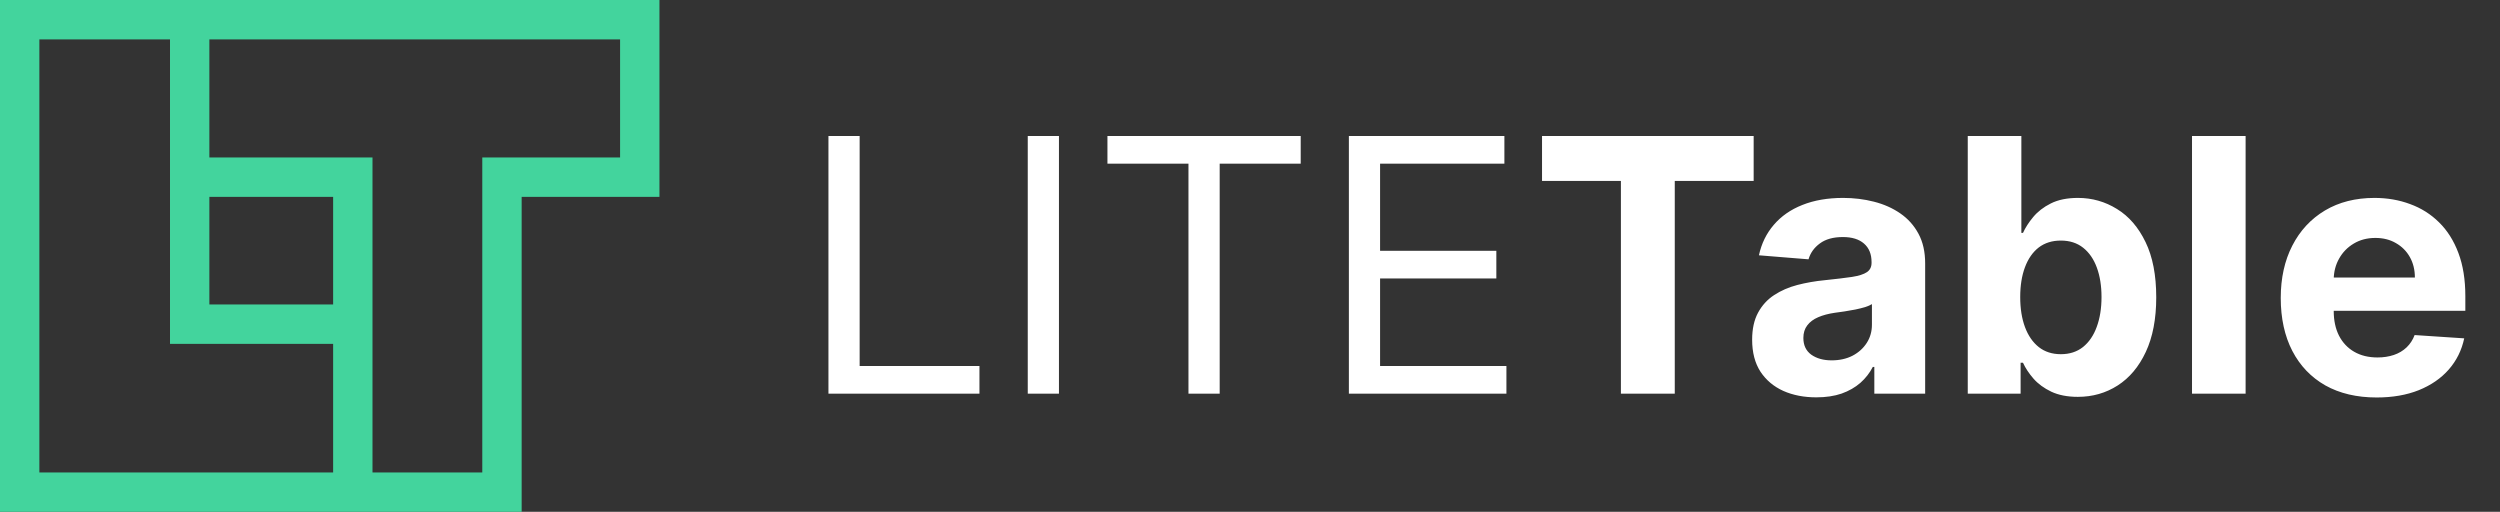
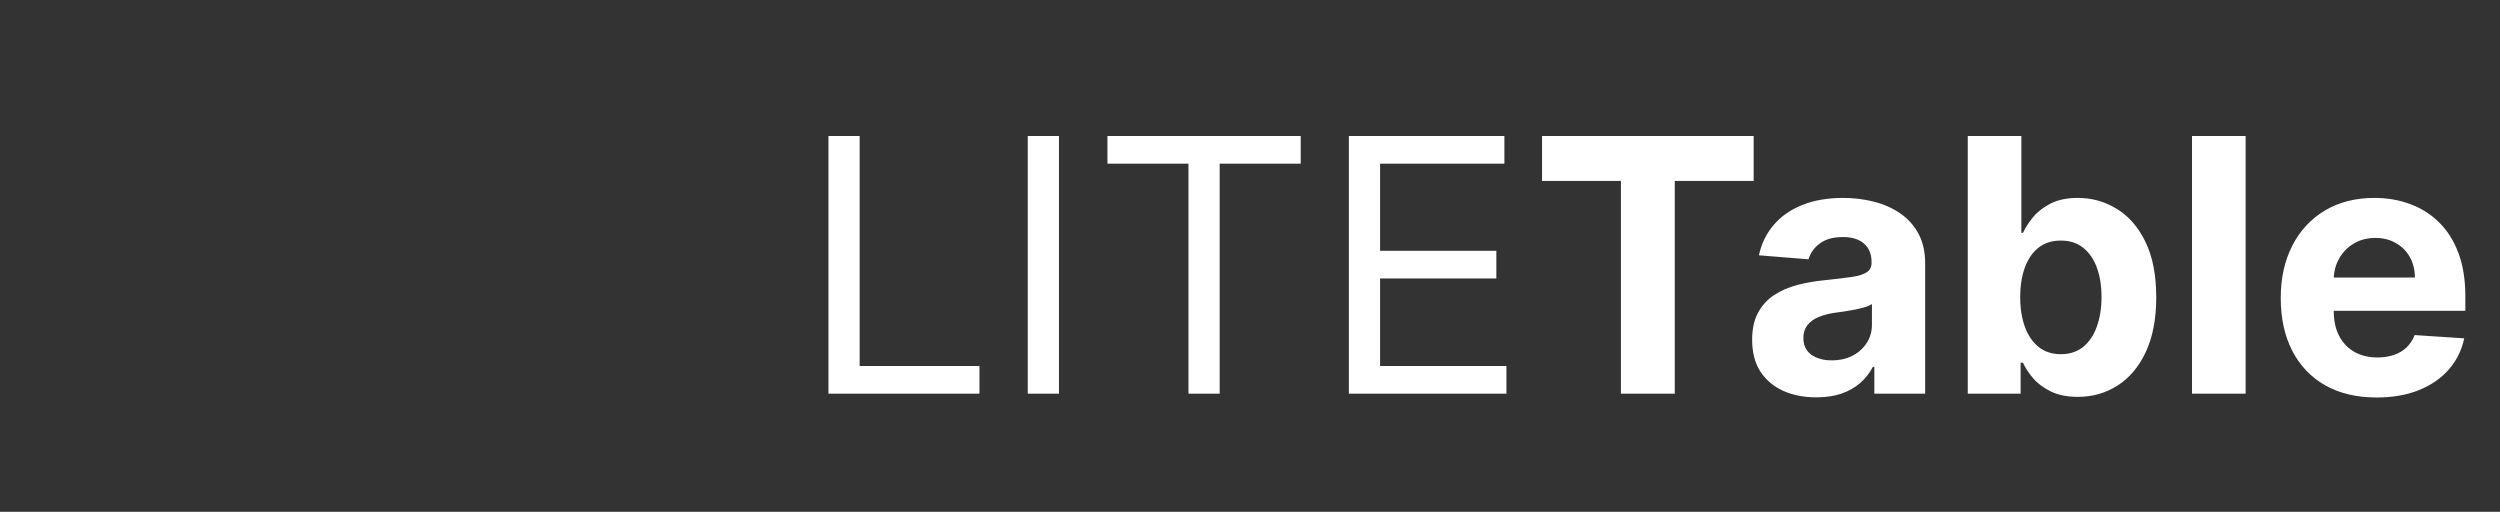
<svg xmlns="http://www.w3.org/2000/svg" width="127" height="26" viewBox="0 0 127 26" fill="none">
  <rect x="0" y="0" width="127" height="26" fill="#333333" stroke="none" />
-   <path d="M17.923 25H1V16.467V1H9.636M17.923 25H25.5V9H32.5V1H9.636M17.923 25V16.467M17.923 16.467L9.636 16.467V9M17.923 16.467V9H9.636M9.636 1V9" stroke="#43D49D" stroke-width="2" />
  <path d="M42.085 20V6.909H43.67V18.594H49.756V20H42.085ZM53.795 6.909V20H52.21V6.909H53.795ZM56.258 8.315V6.909H66.076V8.315H61.96V20H60.374V8.315H56.258ZM68.523 20V6.909H76.423V8.315H70.108V12.739H76.014V14.145H70.108V18.594H76.526V20H68.523ZM78.335 9.191V6.909H89.086V9.191H85.078V20H82.342V9.191H78.335ZM92.269 20.185C91.643 20.185 91.085 20.077 90.594 19.859C90.104 19.638 89.717 19.312 89.431 18.881C89.15 18.447 89.009 17.905 89.009 17.258C89.009 16.712 89.109 16.254 89.31 15.883C89.51 15.513 89.783 15.214 90.128 14.989C90.473 14.763 90.865 14.592 91.304 14.477C91.747 14.362 92.212 14.281 92.697 14.234C93.269 14.175 93.729 14.119 94.078 14.068C94.428 14.013 94.681 13.932 94.839 13.825C94.996 13.719 95.075 13.561 95.075 13.352V13.314C95.075 12.909 94.947 12.596 94.692 12.374C94.44 12.153 94.082 12.042 93.618 12.042C93.128 12.042 92.738 12.151 92.448 12.368C92.158 12.581 91.967 12.849 91.873 13.173L89.354 12.969C89.482 12.372 89.734 11.857 90.109 11.422C90.484 10.983 90.967 10.646 91.56 10.412C92.156 10.173 92.847 10.054 93.631 10.054C94.176 10.054 94.698 10.118 95.197 10.246C95.7 10.374 96.145 10.572 96.533 10.84C96.925 11.109 97.234 11.454 97.46 11.876C97.685 12.293 97.798 12.794 97.798 13.378V20H95.216V18.639H95.139C94.981 18.945 94.771 19.216 94.506 19.45C94.242 19.68 93.925 19.861 93.554 19.994C93.183 20.121 92.755 20.185 92.269 20.185ZM93.049 18.306C93.45 18.306 93.803 18.227 94.11 18.07C94.417 17.908 94.658 17.69 94.832 17.418C95.007 17.145 95.094 16.836 95.094 16.491V15.449C95.009 15.504 94.892 15.555 94.743 15.602C94.598 15.645 94.434 15.685 94.251 15.724C94.067 15.758 93.884 15.79 93.701 15.82C93.518 15.845 93.352 15.869 93.202 15.89C92.883 15.937 92.604 16.011 92.365 16.114C92.126 16.216 91.941 16.354 91.809 16.529C91.677 16.7 91.611 16.913 91.611 17.168C91.611 17.539 91.745 17.822 92.013 18.018C92.286 18.21 92.631 18.306 93.049 18.306ZM99.962 20V6.909H102.685V11.831H102.768C102.887 11.567 103.06 11.298 103.286 11.026C103.516 10.749 103.814 10.518 104.181 10.335C104.551 10.148 105.012 10.054 105.561 10.054C106.277 10.054 106.938 10.242 107.543 10.617C108.148 10.987 108.632 11.548 108.994 12.298C109.356 13.043 109.537 13.979 109.537 15.104C109.537 16.199 109.36 17.124 109.007 17.878C108.657 18.628 108.18 19.197 107.575 19.584C106.974 19.968 106.301 20.16 105.555 20.16C105.027 20.16 104.577 20.072 104.206 19.898C103.84 19.723 103.539 19.504 103.305 19.239C103.071 18.971 102.892 18.7 102.768 18.428H102.647V20H99.962ZM102.627 15.091C102.627 15.675 102.708 16.184 102.87 16.619C103.032 17.053 103.267 17.392 103.574 17.635C103.88 17.874 104.253 17.993 104.692 17.993C105.135 17.993 105.51 17.871 105.817 17.629C106.124 17.381 106.356 17.041 106.514 16.606C106.676 16.167 106.757 15.662 106.757 15.091C106.757 14.524 106.678 14.026 106.52 13.595C106.363 13.165 106.13 12.828 105.824 12.585C105.517 12.342 105.14 12.221 104.692 12.221C104.249 12.221 103.874 12.338 103.567 12.572C103.265 12.807 103.032 13.139 102.87 13.57C102.708 14 102.627 14.507 102.627 15.091ZM114.077 6.909V20H111.354V6.909H114.077ZM120.733 20.192C119.723 20.192 118.854 19.987 118.125 19.578C117.401 19.165 116.842 18.581 116.45 17.827C116.058 17.068 115.862 16.171 115.862 15.136C115.862 14.126 116.058 13.239 116.45 12.477C116.842 11.714 117.394 11.119 118.106 10.693C118.822 10.267 119.661 10.054 120.624 10.054C121.272 10.054 121.875 10.158 122.433 10.367C122.996 10.572 123.486 10.881 123.903 11.294C124.325 11.707 124.653 12.227 124.888 12.854C125.122 13.476 125.239 14.204 125.239 15.04V15.788H116.949V14.1H122.676C122.676 13.708 122.591 13.361 122.42 13.058C122.25 12.756 122.013 12.519 121.711 12.349C121.413 12.174 121.065 12.087 120.669 12.087C120.256 12.087 119.889 12.182 119.57 12.374C119.254 12.562 119.007 12.815 118.828 13.135C118.649 13.45 118.558 13.802 118.553 14.19V15.794C118.553 16.28 118.643 16.7 118.822 17.053C119.005 17.407 119.263 17.68 119.595 17.871C119.928 18.063 120.322 18.159 120.778 18.159C121.08 18.159 121.357 18.116 121.609 18.031C121.86 17.946 122.075 17.818 122.254 17.648C122.433 17.477 122.57 17.268 122.663 17.021L125.182 17.188C125.054 17.793 124.792 18.321 124.396 18.773C124.004 19.22 123.496 19.57 122.874 19.821C122.256 20.068 121.543 20.192 120.733 20.192Z" fill="white" />
</svg>